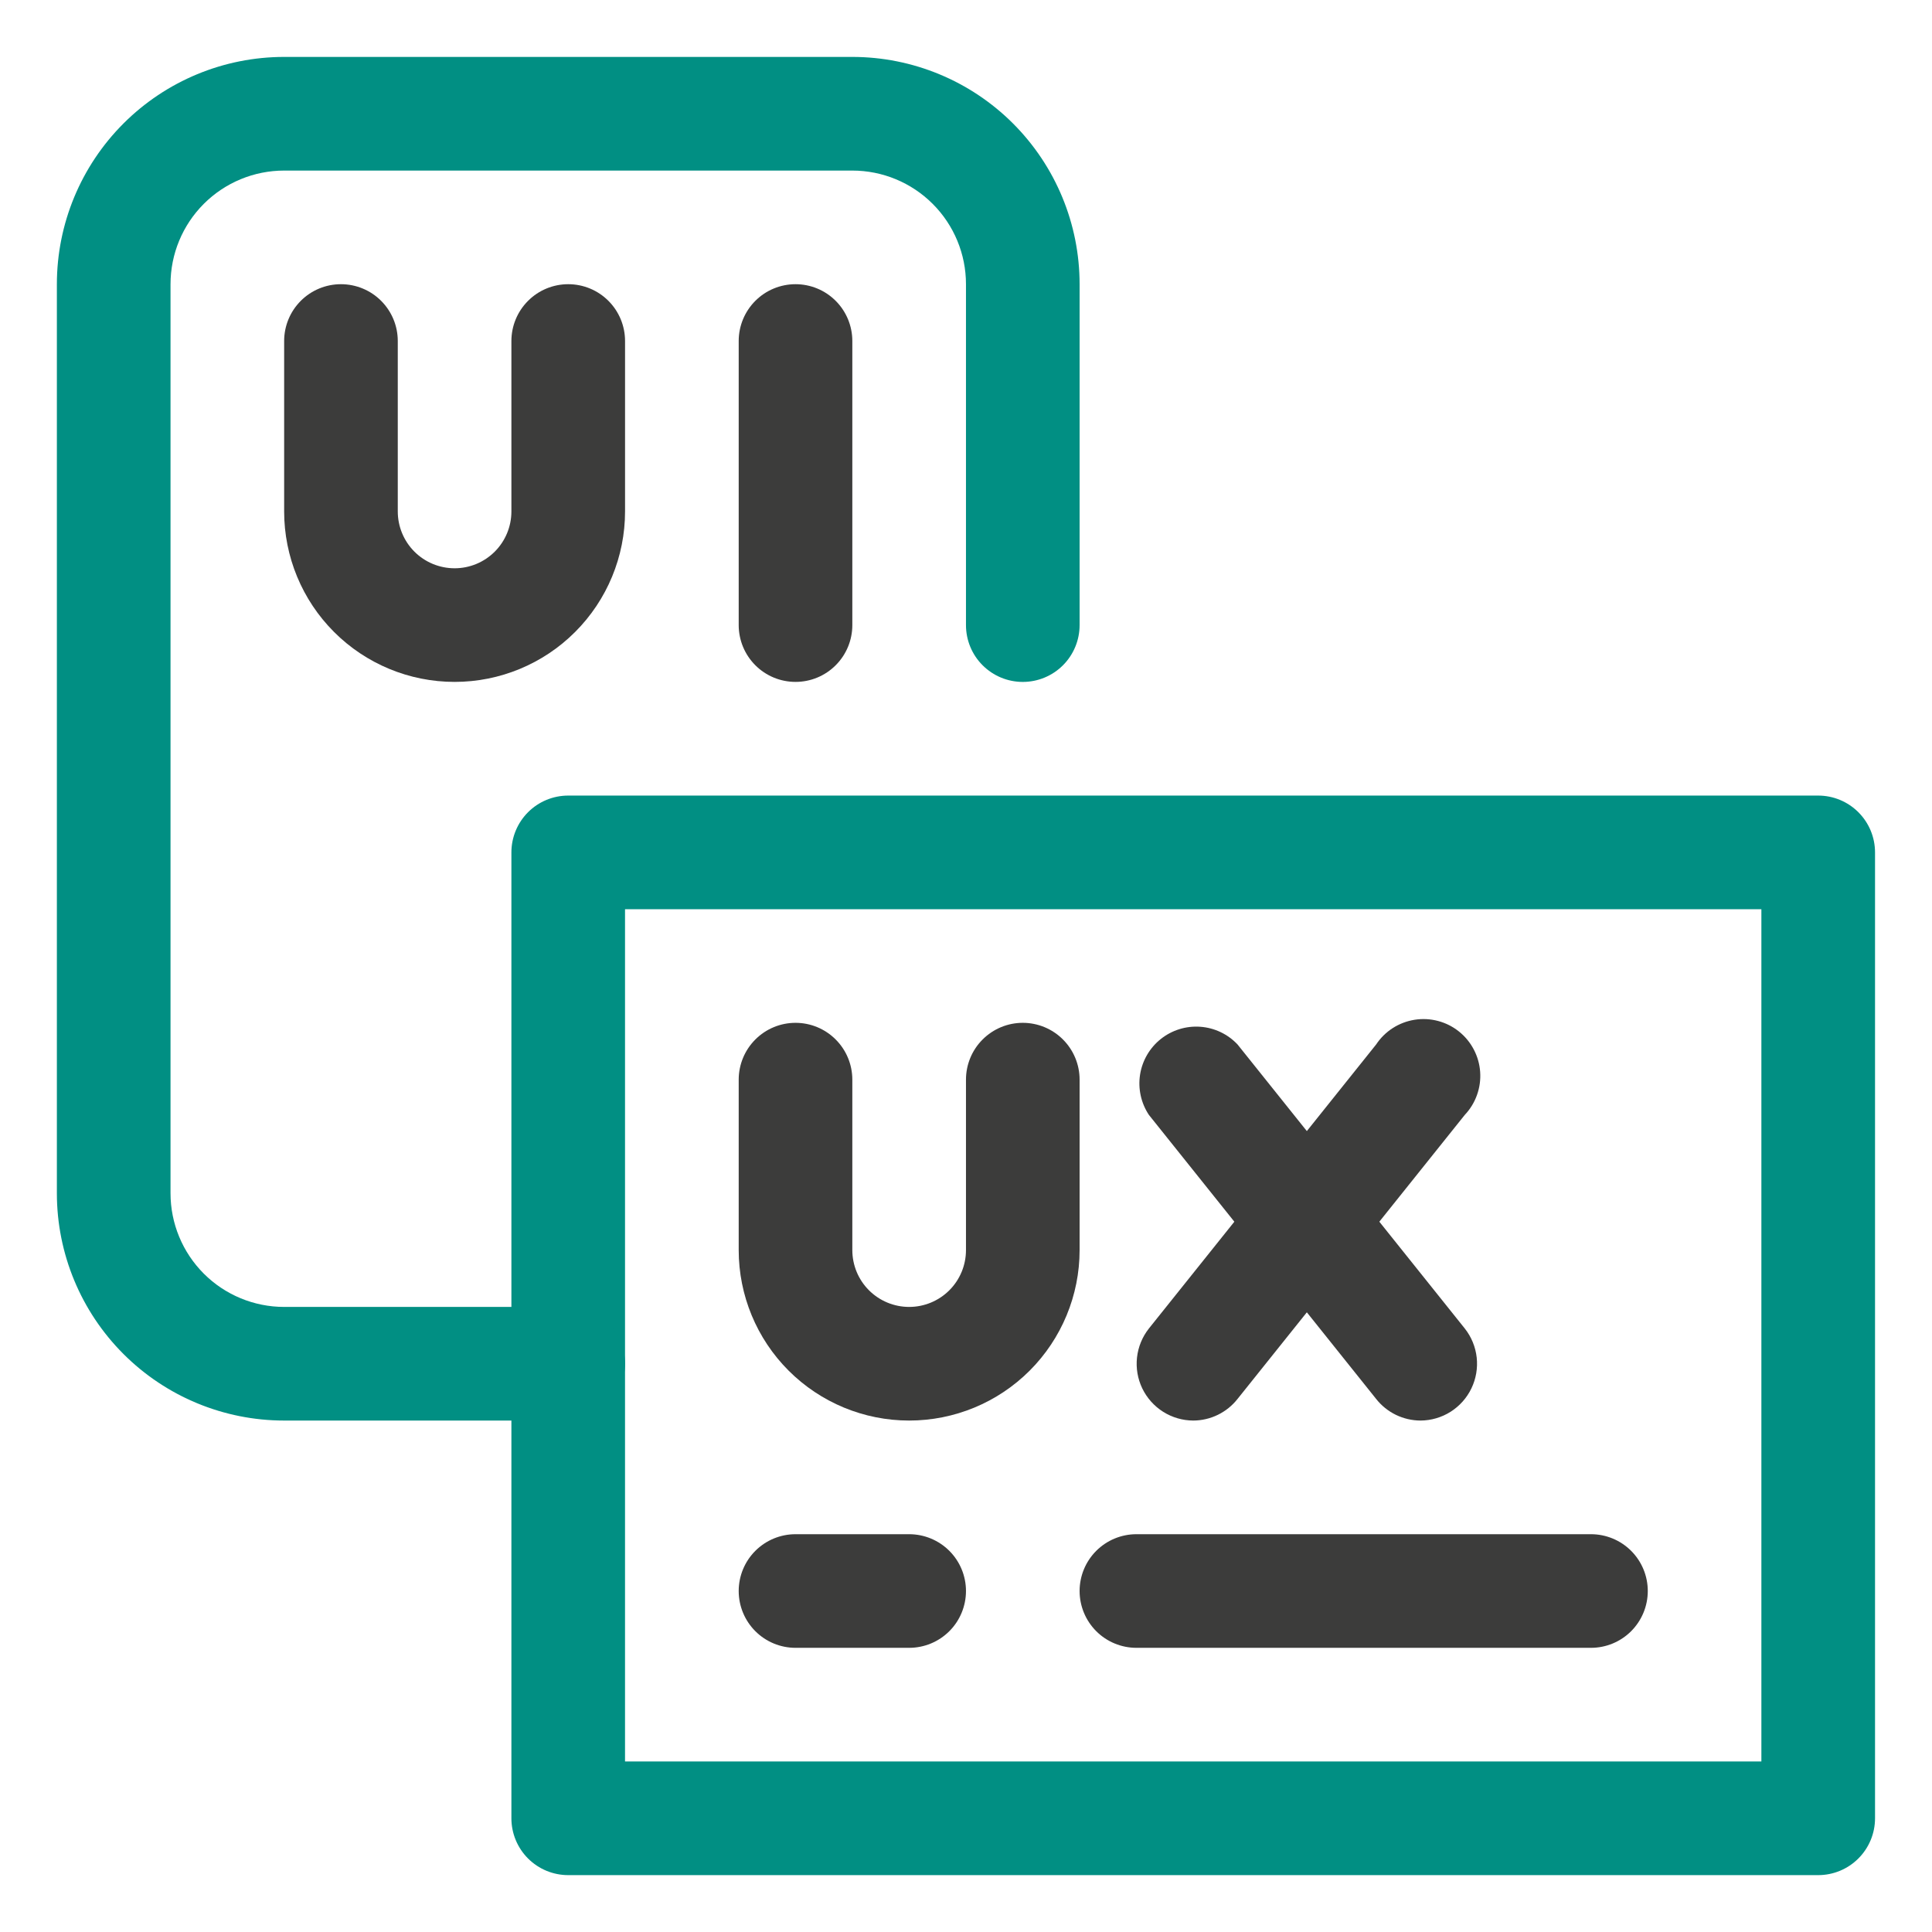
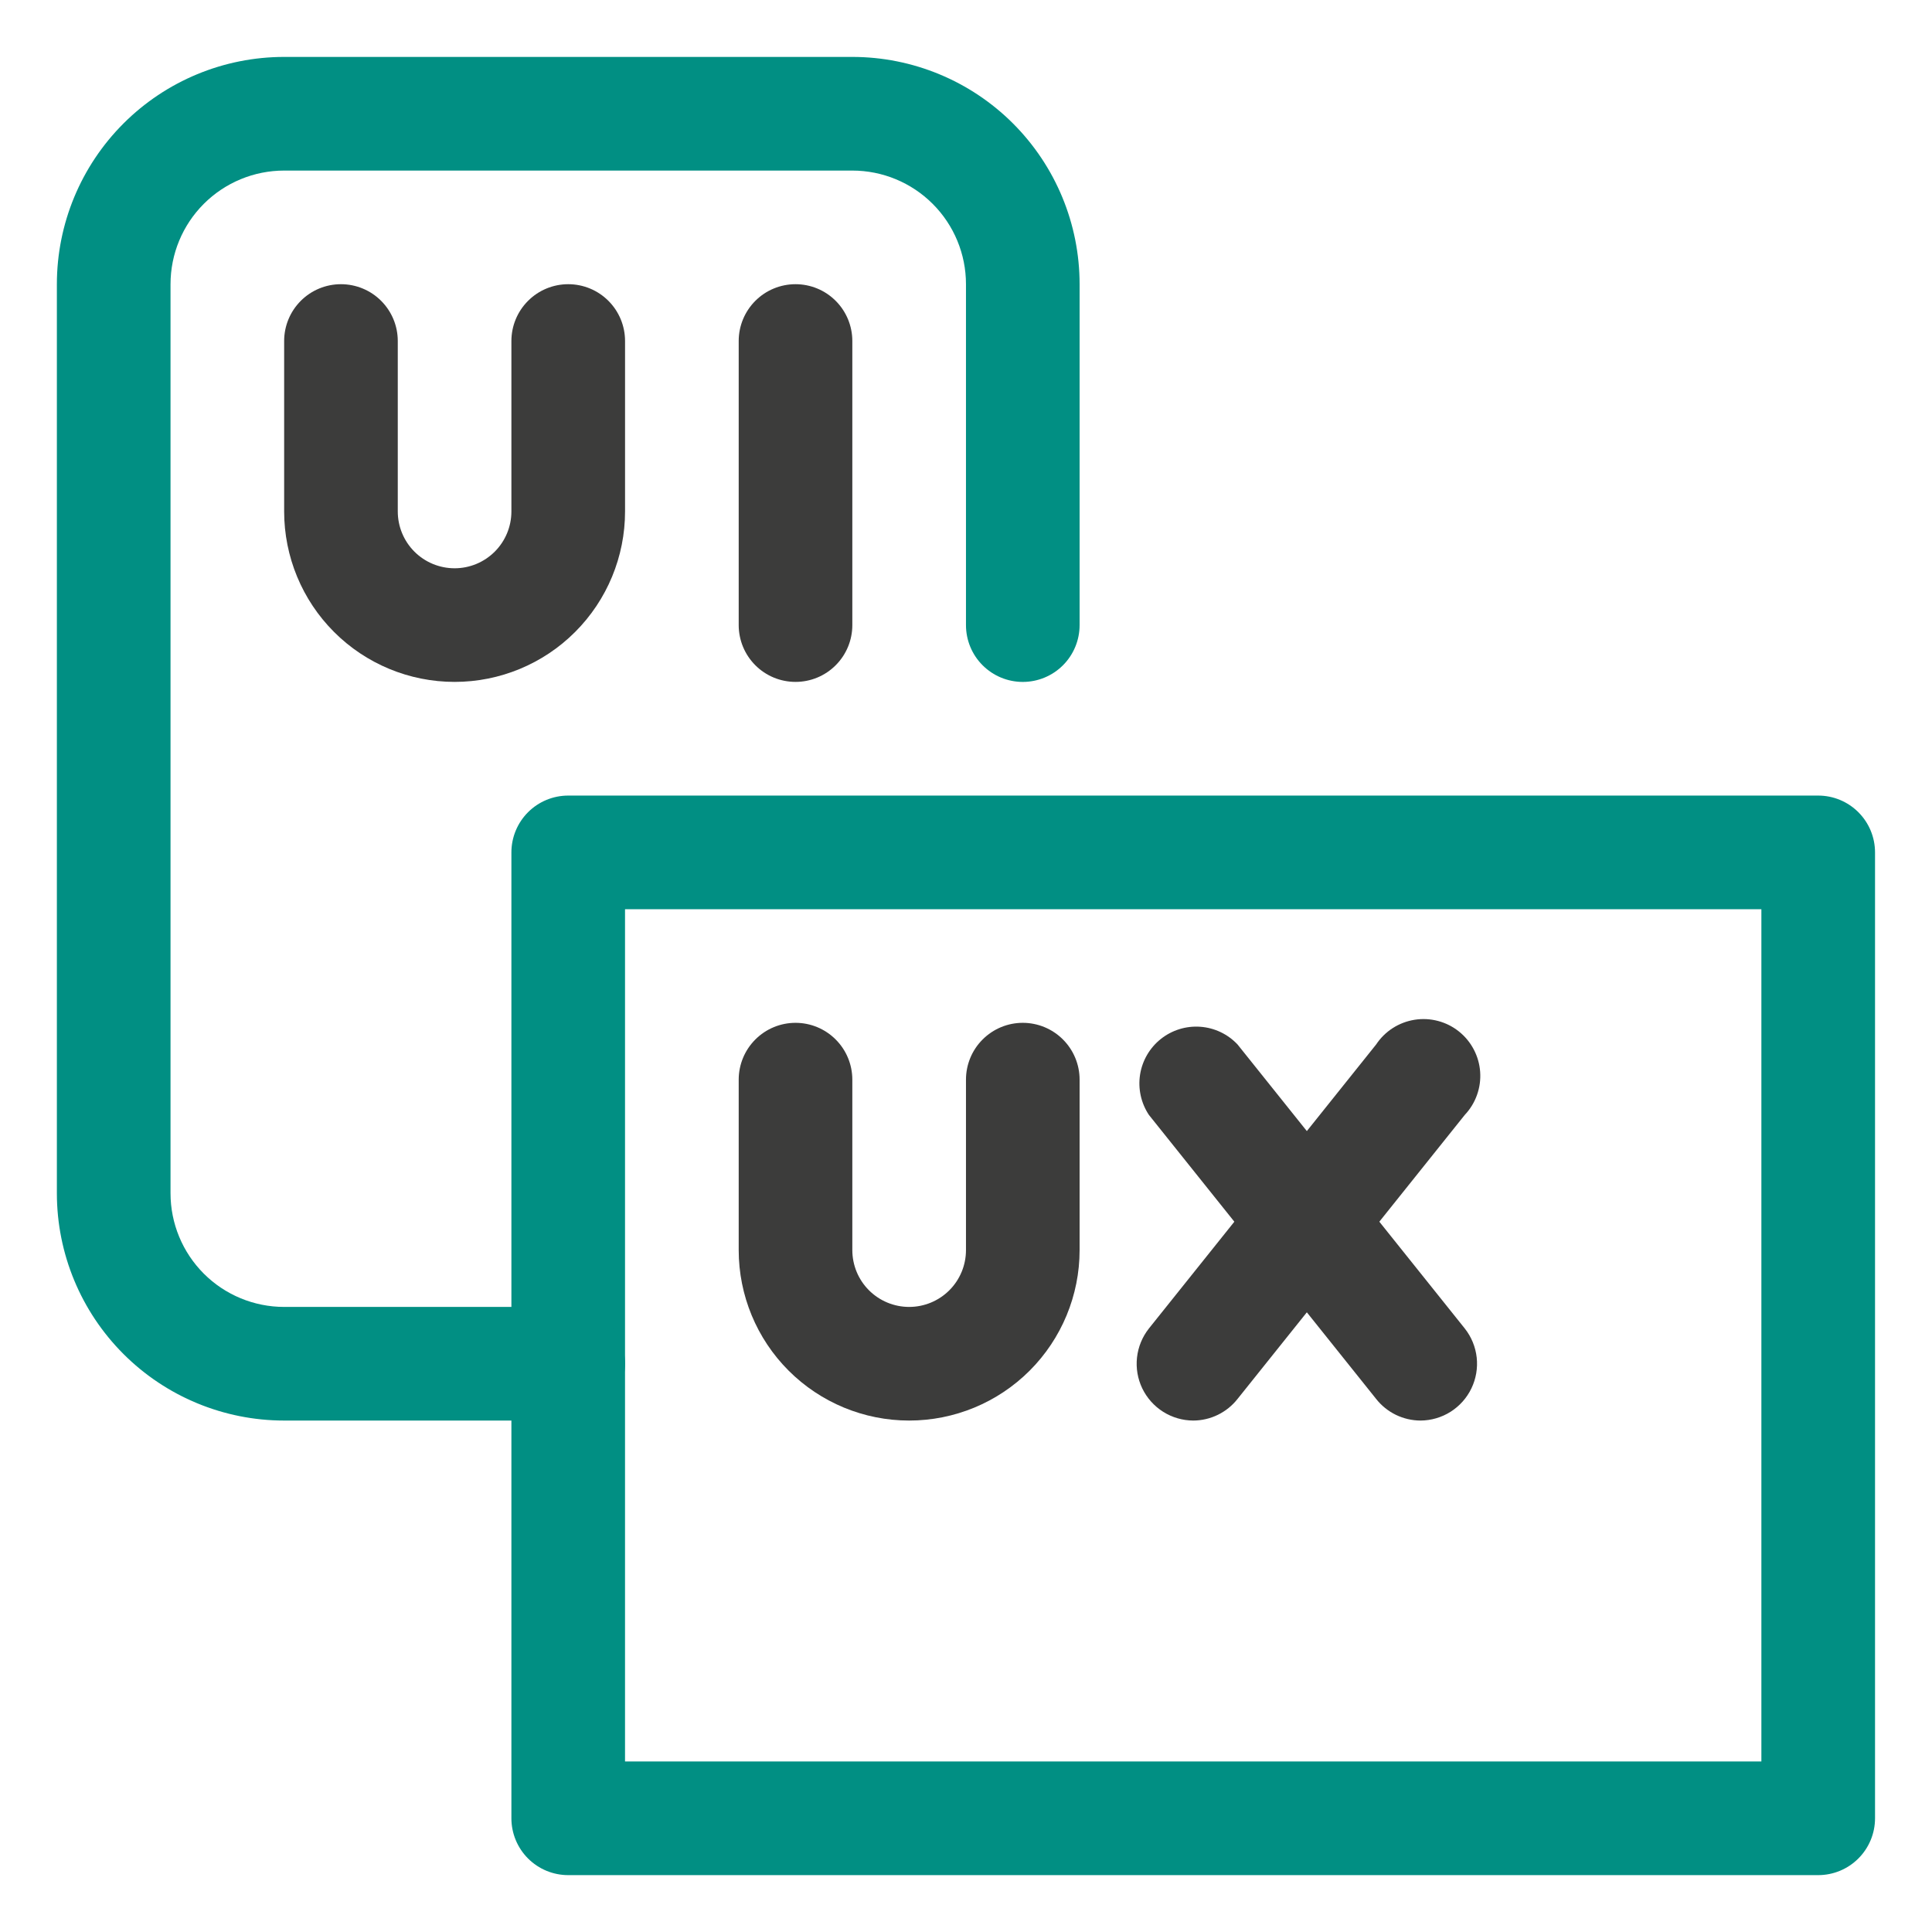
<svg xmlns="http://www.w3.org/2000/svg" width="80" height="80" viewBox="0 0 80 80" fill="none">
  <path d="M75.288 77.645H23.529C22.904 77.645 22.306 77.397 21.865 76.956C21.424 76.514 21.176 75.916 21.176 75.292V35.296C21.176 34.672 21.424 34.074 21.865 33.632C22.306 33.191 22.904 32.943 23.529 32.943H75.288C75.912 32.943 76.51 33.191 76.951 33.632C77.393 34.074 77.641 34.672 77.641 35.296V75.292C77.641 75.916 77.393 76.514 76.951 76.956C76.51 77.397 75.912 77.645 75.288 77.645ZM25.881 72.939H72.935V37.649H25.881V72.939Z" fill="#018F83" />
  <path d="M23.53 58.822H11.766C9.27 58.822 6.877 57.831 5.112 56.066C3.347 54.301 2.355 51.907 2.355 49.411V11.768C2.355 9.272 3.347 6.879 5.112 5.114C6.877 3.349 9.27 2.357 11.766 2.357L35.293 2.357C37.789 2.357 40.183 3.349 41.948 5.114C43.712 6.879 44.704 9.272 44.704 11.768V25.884C44.704 26.508 44.456 27.107 44.015 27.548C43.574 27.989 42.975 28.237 42.351 28.237C41.727 28.237 41.129 27.989 40.688 27.548C40.246 27.107 39.999 26.508 39.999 25.884V11.768C39.999 10.52 39.503 9.323 38.62 8.441C37.738 7.559 36.541 7.063 35.293 7.063H11.766C10.518 7.063 9.321 7.559 8.439 8.441C7.557 9.323 7.061 10.52 7.061 11.768V49.411C7.061 50.659 7.557 51.856 8.439 52.739C9.321 53.621 10.518 54.117 11.766 54.117H23.53C24.154 54.117 24.752 54.365 25.193 54.806C25.635 55.247 25.882 55.845 25.882 56.469C25.882 57.093 25.635 57.692 25.193 58.133C24.752 58.574 24.154 58.822 23.53 58.822Z" fill="#018F83" />
  <path d="M18.824 28.236C16.952 28.236 15.156 27.493 13.833 26.169C12.509 24.846 11.766 23.05 11.766 21.178V14.12C11.766 13.496 12.014 12.898 12.455 12.457C12.896 12.015 13.494 11.768 14.118 11.768C14.742 11.768 15.341 12.015 15.782 12.457C16.223 12.898 16.471 13.496 16.471 14.12V21.178C16.471 21.802 16.719 22.401 17.16 22.842C17.601 23.283 18.2 23.531 18.824 23.531C19.448 23.531 20.046 23.283 20.487 22.842C20.928 22.401 21.176 21.802 21.176 21.178V14.12C21.176 13.496 21.424 12.898 21.866 12.457C22.307 12.015 22.905 11.768 23.529 11.768C24.153 11.768 24.752 12.015 25.193 12.457C25.634 12.898 25.882 13.496 25.882 14.12V21.178C25.882 23.05 25.138 24.846 23.814 26.169C22.491 27.493 20.696 28.236 18.824 28.236Z" fill="#3C3C3B" />
  <path d="M37.646 58.822C35.774 58.822 33.979 58.079 32.655 56.755C31.331 55.431 30.588 53.636 30.588 51.764V44.706C30.588 44.082 30.836 43.484 31.277 43.043C31.718 42.601 32.317 42.353 32.941 42.353C33.565 42.353 34.163 42.601 34.604 43.043C35.045 43.484 35.293 44.082 35.293 44.706V51.764C35.293 52.388 35.541 52.987 35.982 53.428C36.424 53.869 37.022 54.117 37.646 54.117C38.27 54.117 38.868 53.869 39.31 53.428C39.751 52.987 39.999 52.388 39.999 51.764V44.706C39.999 44.082 40.246 43.484 40.688 43.043C41.129 42.601 41.727 42.353 42.351 42.353C42.975 42.353 43.574 42.601 44.015 43.043C44.456 43.484 44.704 44.082 44.704 44.706V51.764C44.704 53.636 43.96 55.431 42.637 56.755C41.313 58.079 39.518 58.822 37.646 58.822Z" fill="#3C3C3B" />
  <path d="M32.941 28.236C32.317 28.236 31.718 27.989 31.277 27.547C30.836 27.106 30.588 26.508 30.588 25.884V14.12C30.588 13.496 30.836 12.898 31.277 12.457C31.718 12.015 32.317 11.768 32.941 11.768C33.565 11.768 34.163 12.015 34.604 12.457C35.045 12.898 35.293 13.496 35.293 14.12V25.884C35.293 26.508 35.045 27.106 34.604 27.547C34.163 27.989 33.565 28.236 32.941 28.236Z" fill="#3C3C3B" />
  <path d="M58.819 58.822C58.466 58.821 58.117 58.739 57.799 58.585C57.482 58.43 57.203 58.206 56.984 57.928L47.573 46.165C47.247 45.674 47.117 45.078 47.208 44.496C47.3 43.914 47.607 43.388 48.068 43.021C48.53 42.654 49.112 42.474 49.7 42.516C50.288 42.558 50.839 42.819 51.243 43.248L60.654 55.011C60.928 55.357 61.098 55.773 61.147 56.211C61.195 56.65 61.119 57.093 60.928 57.49C60.737 57.888 60.437 58.223 60.065 58.459C59.692 58.694 59.26 58.82 58.819 58.822Z" fill="#3C3C3B" />
  <path d="M49.408 58.822C48.967 58.82 48.536 58.694 48.163 58.459C47.79 58.223 47.491 57.888 47.299 57.49C47.108 57.093 47.032 56.65 47.081 56.211C47.129 55.773 47.3 55.357 47.573 55.011L56.984 43.248C57.164 42.976 57.399 42.745 57.673 42.569C57.947 42.394 58.255 42.277 58.577 42.226C58.899 42.175 59.228 42.192 59.543 42.275C59.858 42.358 60.152 42.505 60.407 42.708C60.662 42.911 60.872 43.164 61.024 43.453C61.176 43.741 61.267 44.057 61.29 44.382C61.313 44.707 61.269 45.033 61.159 45.34C61.05 45.647 60.878 45.928 60.654 46.165L51.243 57.928C51.024 58.206 50.746 58.43 50.428 58.585C50.11 58.74 49.762 58.821 49.408 58.822Z" fill="#3C3C3B" />
-   <path d="M37.646 68.233H32.941C32.317 68.233 31.718 67.985 31.277 67.544C30.836 67.103 30.588 66.504 30.588 65.88C30.588 65.256 30.836 64.658 31.277 64.217C31.718 63.776 32.317 63.528 32.941 63.528H37.646C38.27 63.528 38.868 63.776 39.31 64.217C39.751 64.658 39.999 65.256 39.999 65.88C39.999 66.504 39.751 67.103 39.31 67.544C38.868 67.985 38.27 68.233 37.646 68.233ZM65.878 68.233H47.057C46.433 68.233 45.834 67.985 45.393 67.544C44.952 67.103 44.704 66.504 44.704 65.88C44.704 65.256 44.952 64.658 45.393 64.217C45.834 63.776 46.433 63.528 47.057 63.528H65.878C66.502 63.528 67.101 63.776 67.542 64.217C67.983 64.658 68.231 65.256 68.231 65.88C68.231 66.504 67.983 67.103 67.542 67.544C67.101 67.985 66.502 68.233 65.878 68.233Z" fill="#3C3C3B" />
</svg>